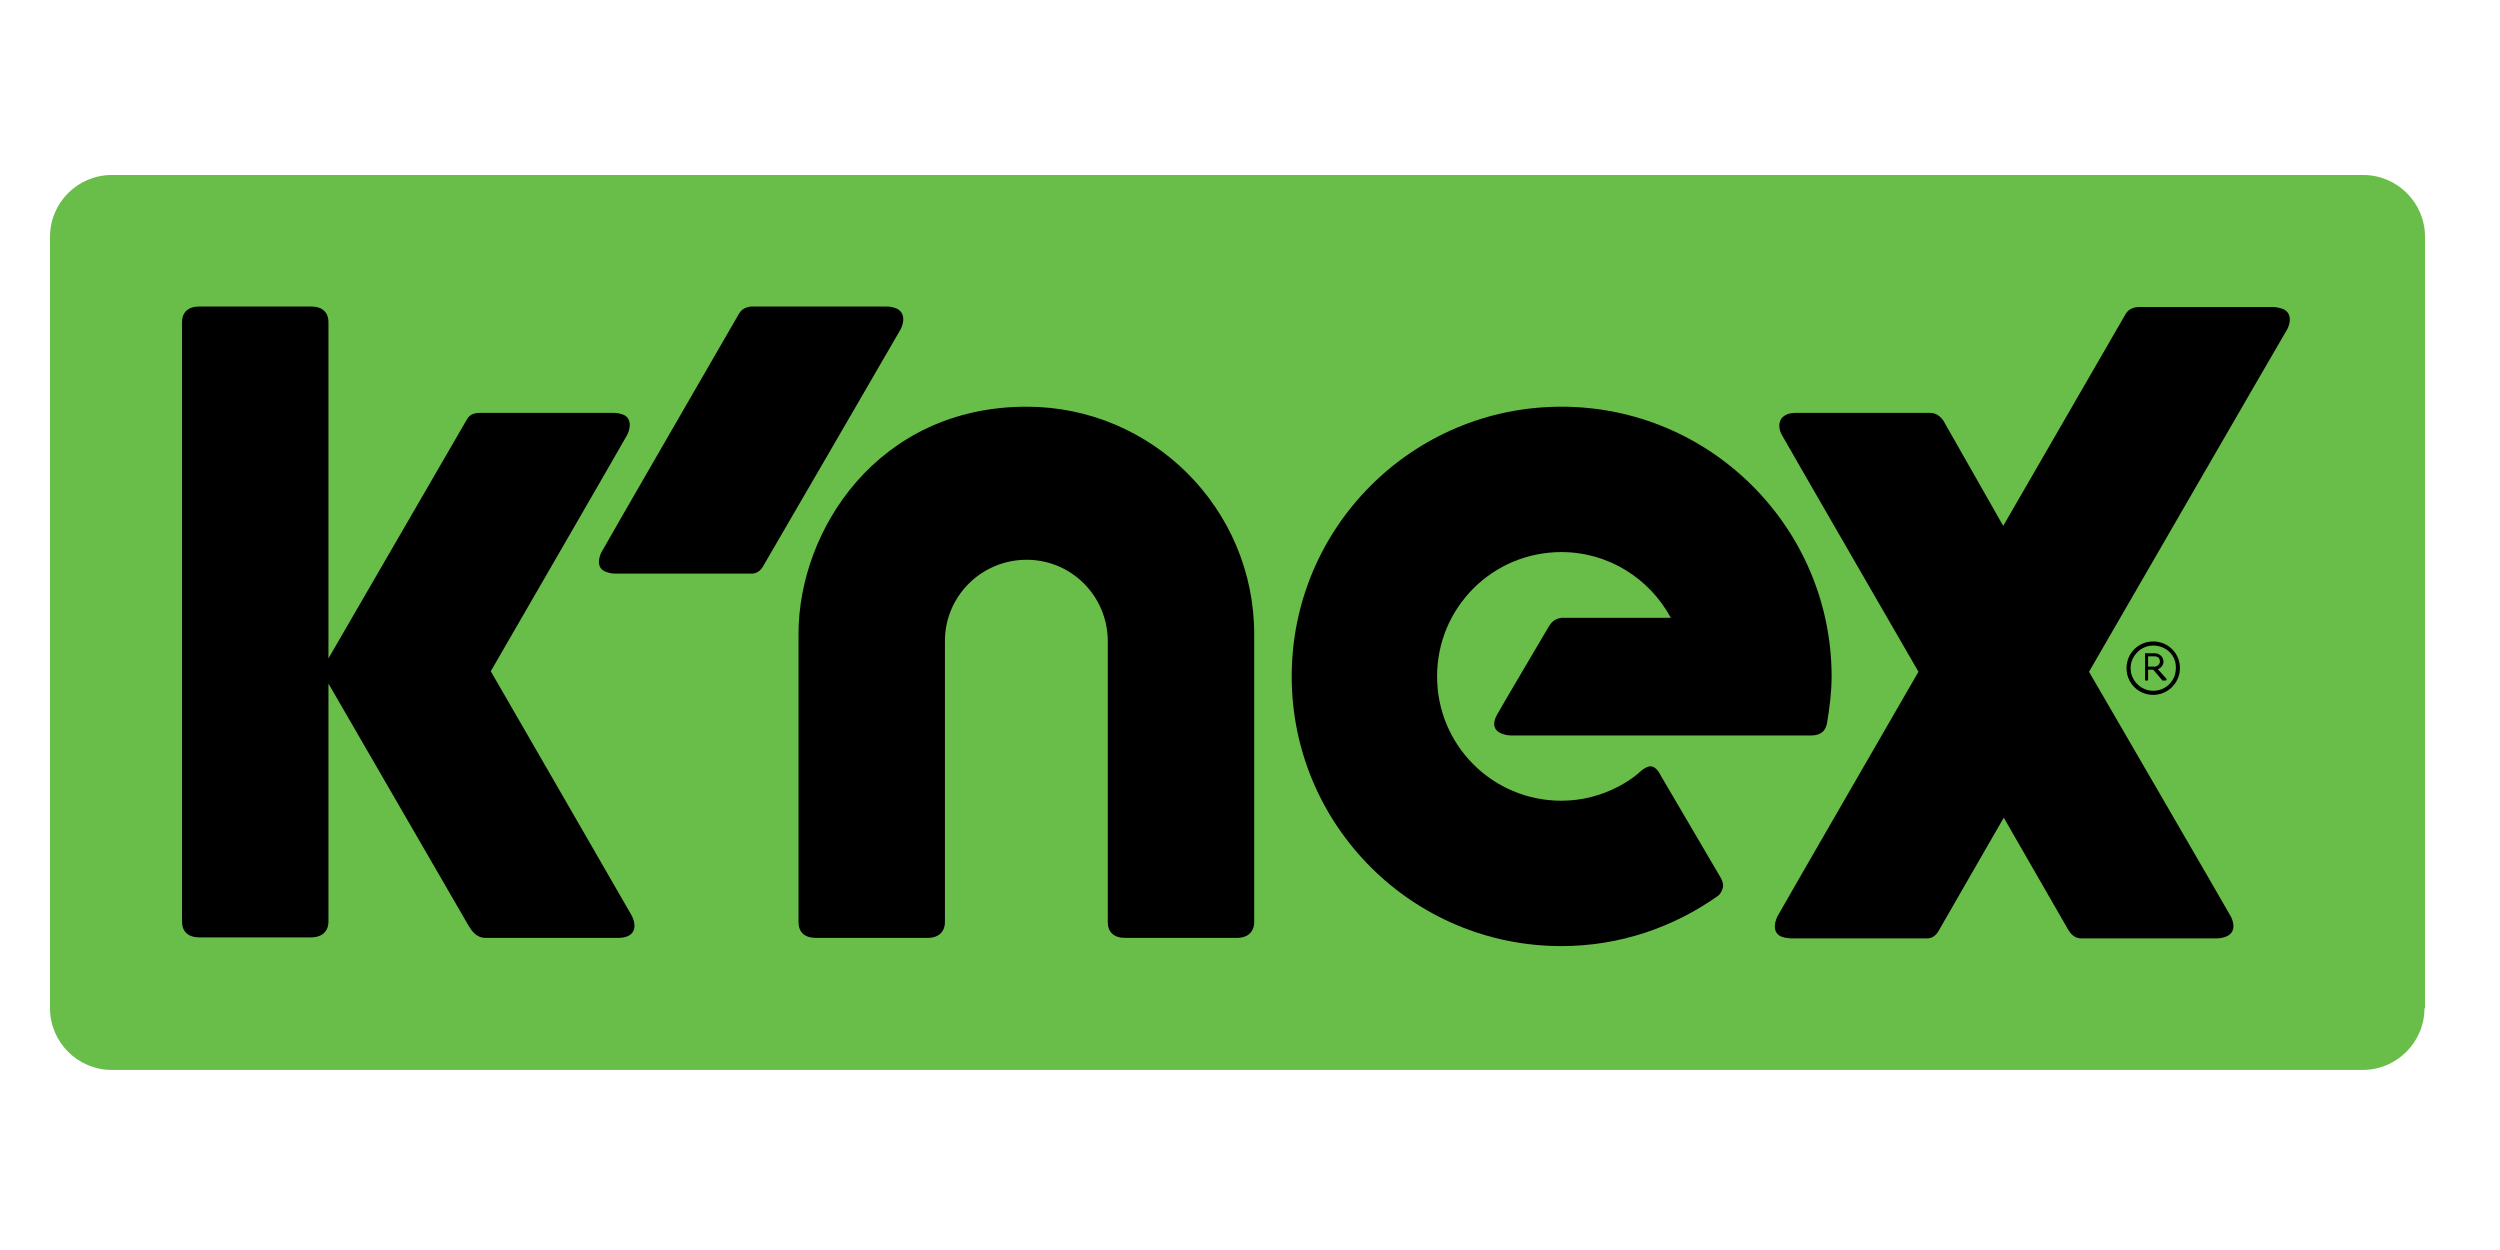
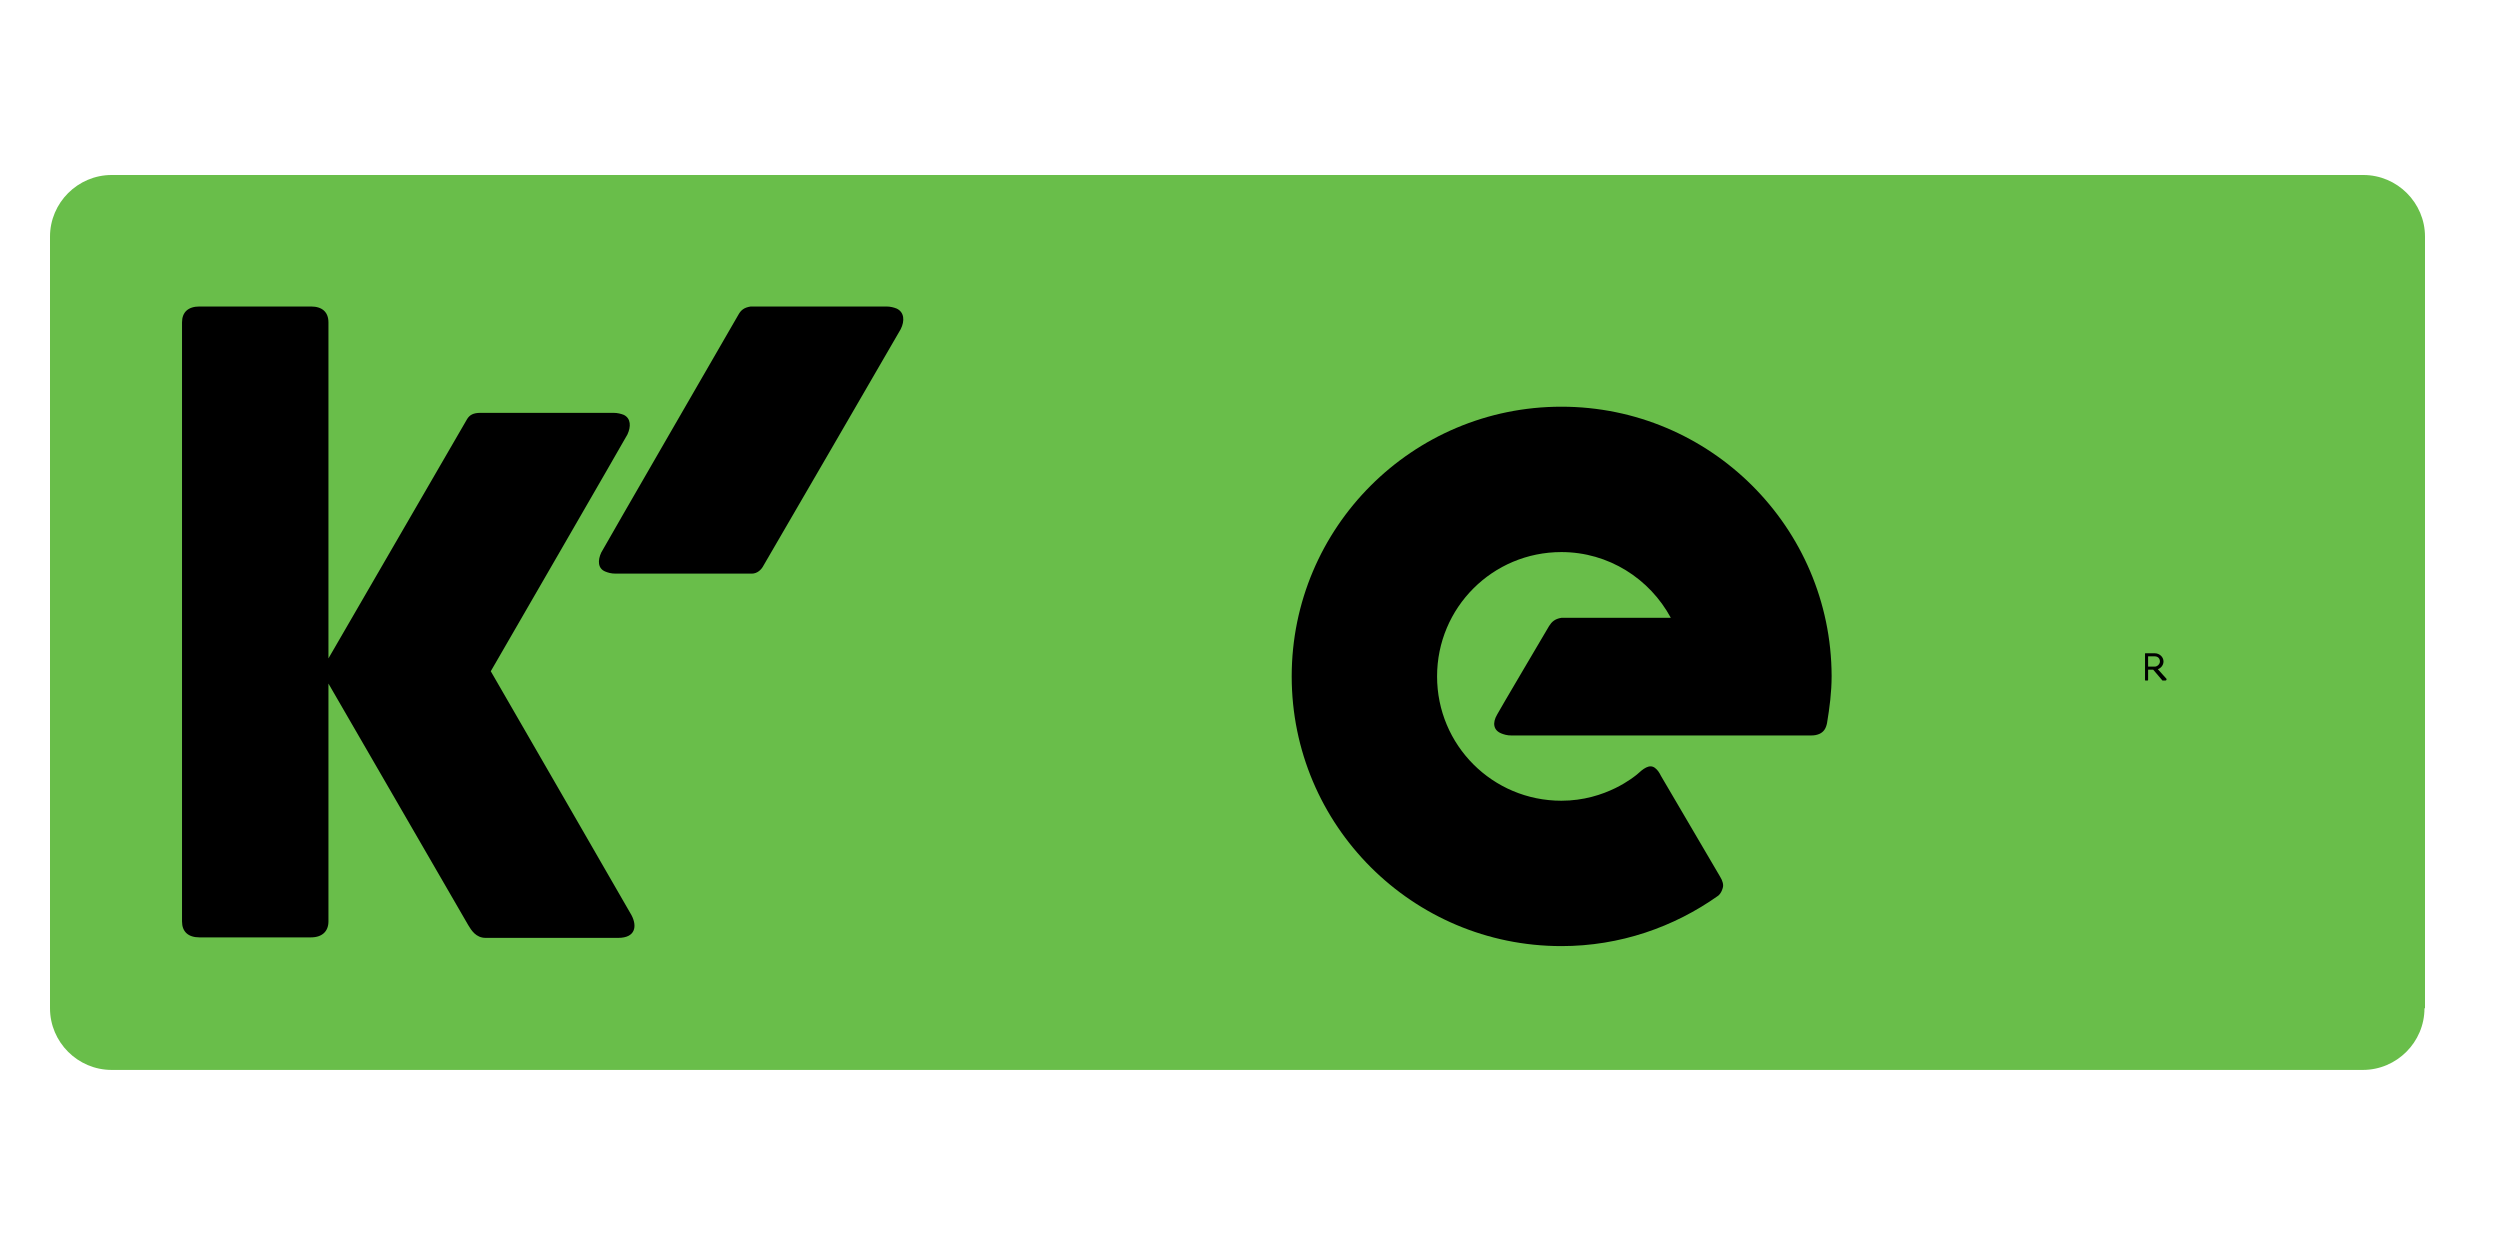
<svg xmlns="http://www.w3.org/2000/svg" width="100" height="50" viewBox="0 0 100 50" fill="none">
  <path d="M96.979 40.331C96.979 41.687 95.87 42.797 94.513 42.797H4.466C3.11 42.797 2 41.687 2 40.331V9.466C2 8.11 3.11 7 4.466 7H94.534C95.89 7 97 8.11 97 9.466V40.331H96.979Z" fill="#69BE4A" />
  <path fill-rule="evenodd" clip-rule="evenodd" d="M25.262 36.611C25.221 36.529 19.631 26.85 19.631 26.85C19.631 26.85 25.098 17.397 25.098 17.377C25.241 17.068 25.241 16.739 24.954 16.596C24.851 16.555 24.707 16.514 24.543 16.514H19.221C18.933 16.514 18.789 16.596 18.686 16.76L13.138 26.336V12.897C13.138 12.486 12.891 12.26 12.439 12.26H7.98C7.528 12.26 7.281 12.486 7.281 12.897V36.857C7.281 37.268 7.528 37.495 7.98 37.495H12.439C12.891 37.495 13.138 37.248 13.138 36.857V27.343L18.727 37.001C18.851 37.207 19.035 37.515 19.426 37.515H24.728C25.426 37.515 25.488 37.042 25.262 36.611Z" fill="black" />
  <path fill-rule="evenodd" clip-rule="evenodd" d="M35.865 12.342C35.763 12.301 35.619 12.26 35.454 12.26C34.858 12.26 30.05 12.26 30.029 12.26C29.762 12.301 29.639 12.404 29.536 12.589C29.536 12.589 24.049 22.082 24.049 22.103C23.906 22.411 23.906 22.74 24.214 22.863C24.317 22.904 24.44 22.945 24.625 22.945C24.625 22.945 29.844 22.945 30.07 22.945C30.297 22.945 30.461 22.781 30.543 22.617C30.543 22.617 35.968 13.287 36.03 13.164C36.194 12.835 36.174 12.486 35.865 12.342Z" fill="black" />
-   <path fill-rule="evenodd" clip-rule="evenodd" d="M90.897 12.281H85.554C85.39 12.281 85.143 12.343 85.02 12.569L80.129 21.035L77.745 16.843C77.642 16.679 77.457 16.514 77.211 16.514H71.847C71.827 16.514 71.56 16.514 71.436 16.597C71.149 16.741 71.108 17.049 71.252 17.357C71.252 17.378 76.738 26.871 76.738 26.871C76.738 26.871 71.087 36.653 71.087 36.673C70.943 37.002 70.943 37.31 71.231 37.454C71.313 37.495 71.436 37.516 71.601 37.536C71.601 37.536 76.862 37.536 77.088 37.536C77.314 37.536 77.457 37.393 77.56 37.208L80.15 32.707L82.739 37.208C82.841 37.372 82.985 37.516 83.211 37.536C83.437 37.536 88.205 37.536 88.657 37.536C88.842 37.536 88.965 37.495 89.068 37.454C89.376 37.31 89.397 37.023 89.253 36.694C89.253 36.673 83.561 26.871 83.561 26.871C83.561 26.871 91.472 13.185 91.493 13.165C91.657 12.836 91.637 12.507 91.328 12.363C91.308 12.363 91.143 12.281 90.897 12.281Z" fill="black" />
  <path fill-rule="evenodd" clip-rule="evenodd" d="M62.456 16.268C56.497 16.268 51.668 21.097 51.668 27.056C51.668 33.015 56.497 37.844 62.456 37.844C64.799 37.844 66.957 37.084 68.724 35.831C68.724 35.831 68.847 35.748 68.909 35.522C68.95 35.399 68.909 35.235 68.806 35.07C68.806 35.07 66.525 31.186 66.443 31.043C66.361 30.878 66.299 30.796 66.196 30.714C65.97 30.549 65.724 30.755 65.477 30.981C65.395 31.043 64.244 32.029 62.456 32.029C59.703 32.029 57.483 29.81 57.483 27.056C57.483 24.302 59.703 22.083 62.456 22.083C64.347 22.083 65.991 23.152 66.833 24.713H62.456C62.189 24.755 62.066 24.878 61.963 25.042C61.963 25.042 59.888 28.556 59.888 28.577C59.682 28.926 59.744 29.214 60.052 29.337C60.155 29.378 60.278 29.419 60.463 29.419C60.463 29.419 72.156 29.419 72.423 29.419C72.587 29.419 72.669 29.399 72.772 29.358C72.957 29.275 73.039 29.131 73.081 28.926C73.183 28.309 73.265 27.693 73.265 27.035C73.245 21.097 68.416 16.268 62.456 16.268Z" fill="black" />
-   <path fill-rule="evenodd" clip-rule="evenodd" d="M50.168 25.371C50.168 20.336 46.079 16.268 41.065 16.268C35.105 16.268 31.941 21.22 31.941 25.35V36.879C31.941 37.29 32.187 37.516 32.639 37.516H37.099C37.55 37.516 37.797 37.269 37.797 36.879V25.638C37.797 23.85 39.256 22.391 41.065 22.391C42.852 22.391 44.291 23.83 44.311 25.618V36.879C44.311 37.29 44.558 37.516 45.01 37.516H49.469C49.921 37.516 50.168 37.269 50.168 36.879V25.371Z" fill="black" />
  <path d="M86.623 27.22H86.52C86.499 27.22 86.479 27.22 86.479 27.199L86.129 26.788H85.924V27.179C85.924 27.199 85.924 27.22 85.903 27.22H85.821C85.801 27.22 85.801 27.22 85.801 27.179V26.151C85.801 26.131 85.801 26.131 85.821 26.131H86.191C86.376 26.131 86.54 26.275 86.54 26.46C86.54 26.604 86.438 26.727 86.314 26.768L86.664 27.158C86.664 27.199 86.643 27.22 86.623 27.22ZM85.924 26.665H86.191C86.294 26.665 86.397 26.562 86.397 26.46C86.397 26.336 86.314 26.254 86.191 26.254H85.924V26.665Z" fill="black" />
-   <path d="M86.129 27.795C85.533 27.795 85.061 27.323 85.061 26.727C85.061 26.131 85.533 25.658 86.129 25.658C86.725 25.658 87.198 26.131 87.198 26.727C87.198 27.302 86.725 27.795 86.129 27.795ZM86.129 25.823C85.636 25.823 85.225 26.234 85.225 26.727C85.225 27.22 85.636 27.631 86.129 27.631C86.643 27.631 87.034 27.22 87.034 26.727C87.054 26.213 86.643 25.823 86.129 25.823Z" fill="black" />
</svg>